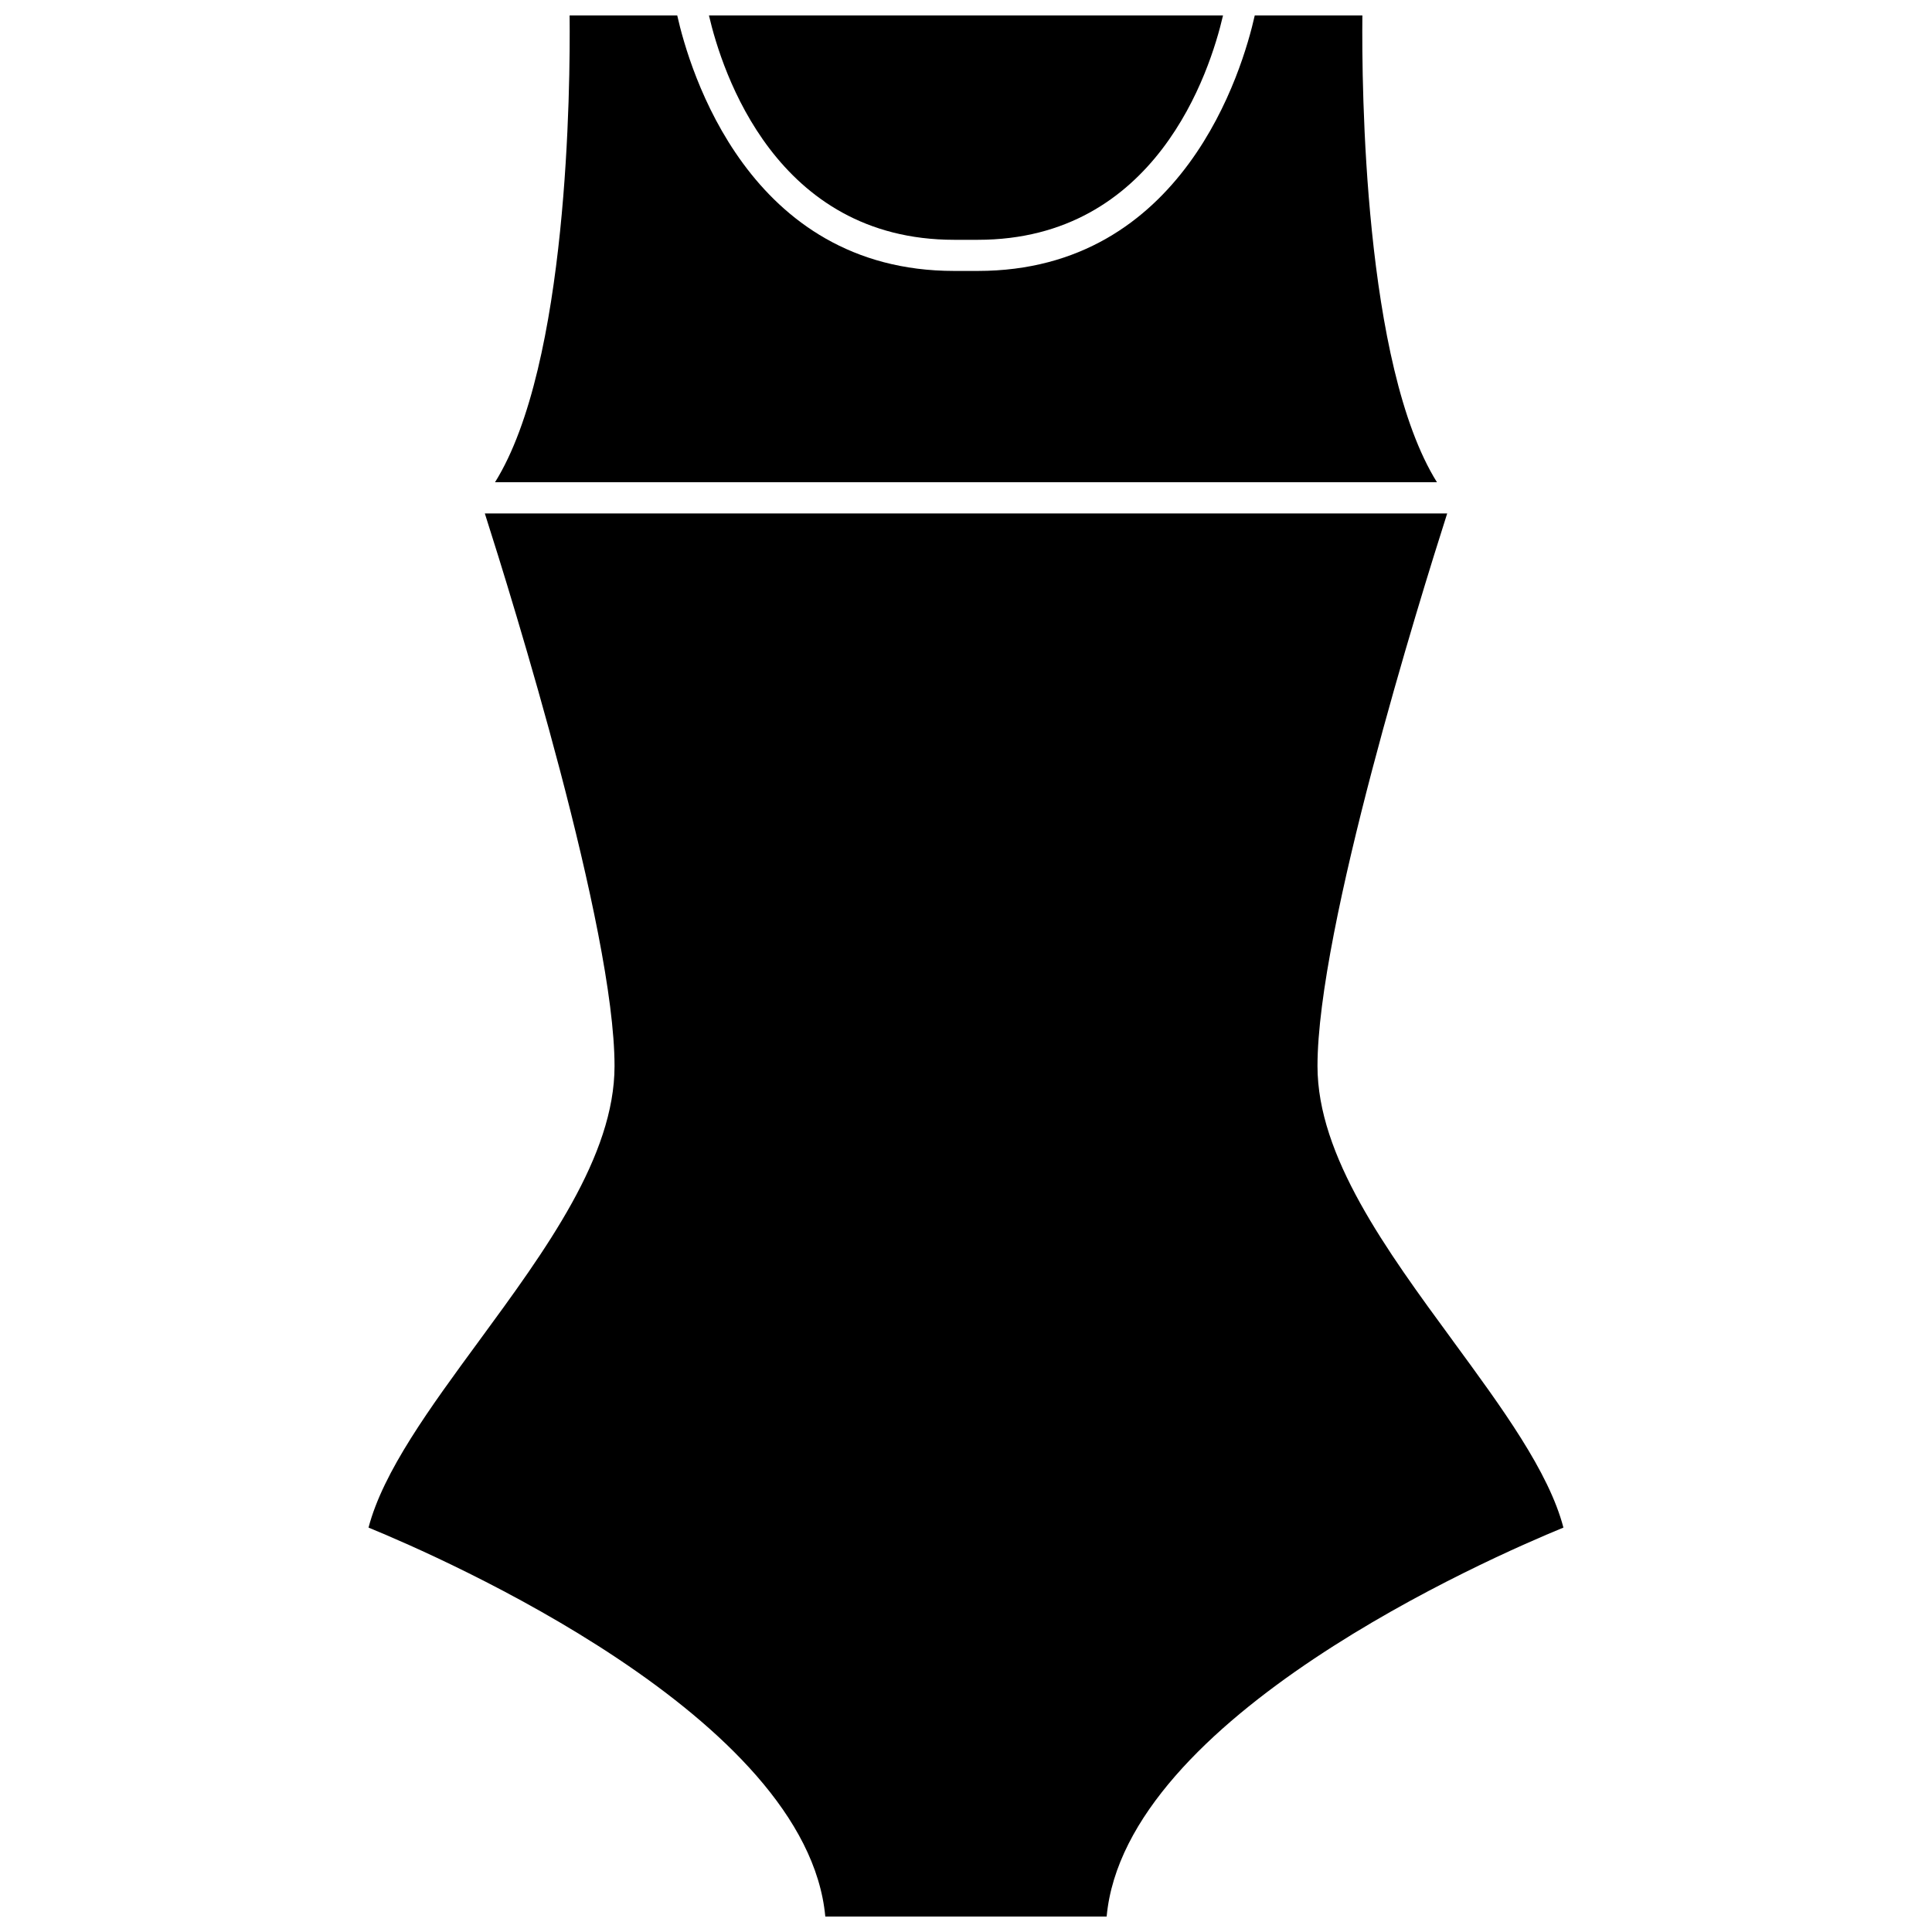
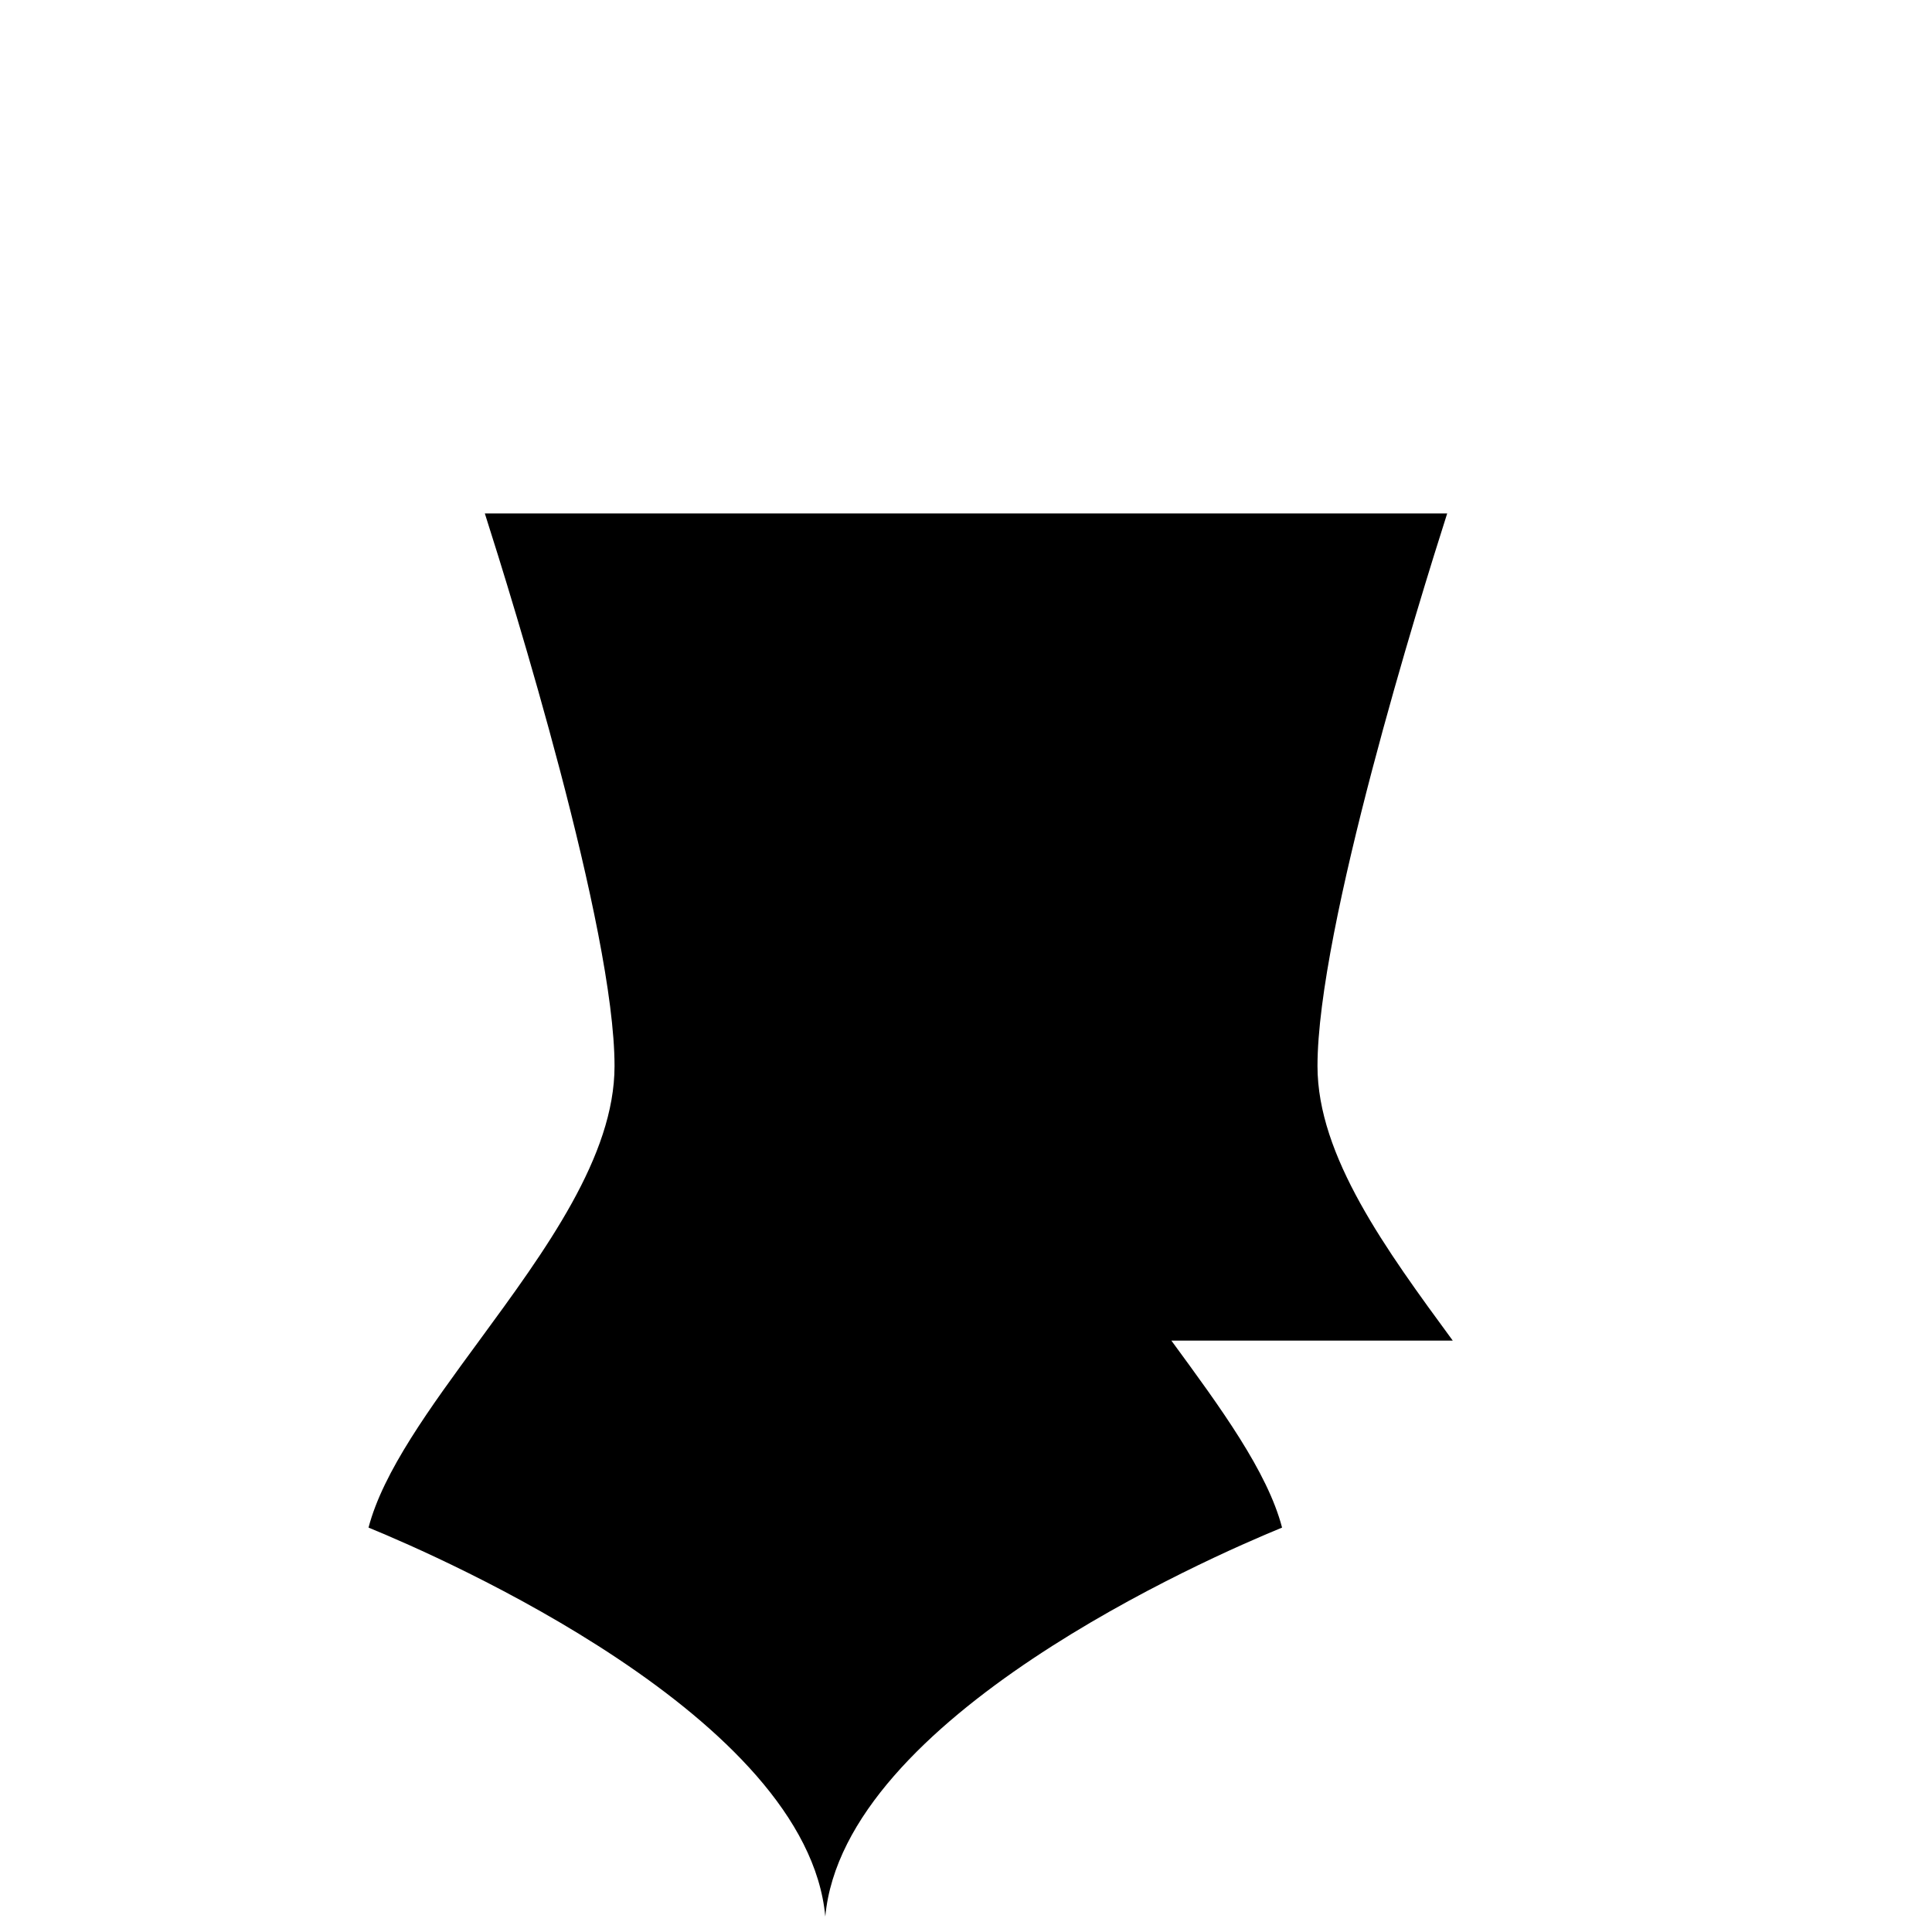
<svg xmlns="http://www.w3.org/2000/svg" width="800px" height="800px" version="1.1" viewBox="144 144 512 512">
  <defs>
    <clipPath id="c">
-       <path d="m331 148.09h138v59.906h-138z" />
-     </clipPath>
+       </clipPath>
    <clipPath id="b">
      <path d="m241 280h318v371.9h-318z" />
    </clipPath>
    <clipPath id="a">
-       <path d="m275 148.09h250v123.91h-250z" />
-     </clipPath>
+       </clipPath>
  </defs>
  <g>
    <g clip-path="url(#c)">
-       <path d="m396.87 207.55h6.262c47.23 0 61.52-44.52 64.98-59.453h-136.23c3.465 14.934 17.75 59.453 64.984 59.453z" />
-     </g>
+       </g>
    <g clip-path="url(#b)">
-       <path d="m529 499.28c-17.629-24.031-35.852-48.887-35.852-72.766 0-36.488 27.09-123.68 34.375-146.45h-255.04c7.281 22.773 34.375 109.96 34.375 146.45 0 23.883-18.227 48.738-35.852 72.766-13.07 17.812-25.457 34.699-29.344 49.547 19.609 8.035 116.18 50.211 121.05 103.08h74.562c4.867-52.867 101.44-95.043 121.05-103.08-3.883-14.848-16.27-31.734-29.332-49.547z" />
+       <path d="m529 499.28c-17.629-24.031-35.852-48.887-35.852-72.766 0-36.488 27.09-123.68 34.375-146.45h-255.04c7.281 22.773 34.375 109.96 34.375 146.45 0 23.883-18.227 48.738-35.852 72.766-13.07 17.812-25.457 34.699-29.344 49.547 19.609 8.035 116.18 50.211 121.05 103.08c4.867-52.867 101.44-95.043 121.05-103.08-3.883-14.848-16.27-31.734-29.332-49.547z" />
    </g>
    <g clip-path="url(#a)">
-       <path d="m524.81 271.8c-19.414-31.066-19.957-104.96-19.766-123.71h-28.52c-3.211 14.328-18.844 67.711-73.398 67.711h-6.262c-54.551 0-70.184-53.383-73.391-67.711h-28.52c0.195 18.746-0.352 92.641-19.77 123.71z" />
-     </g>
+       </g>
  </g>
</svg>